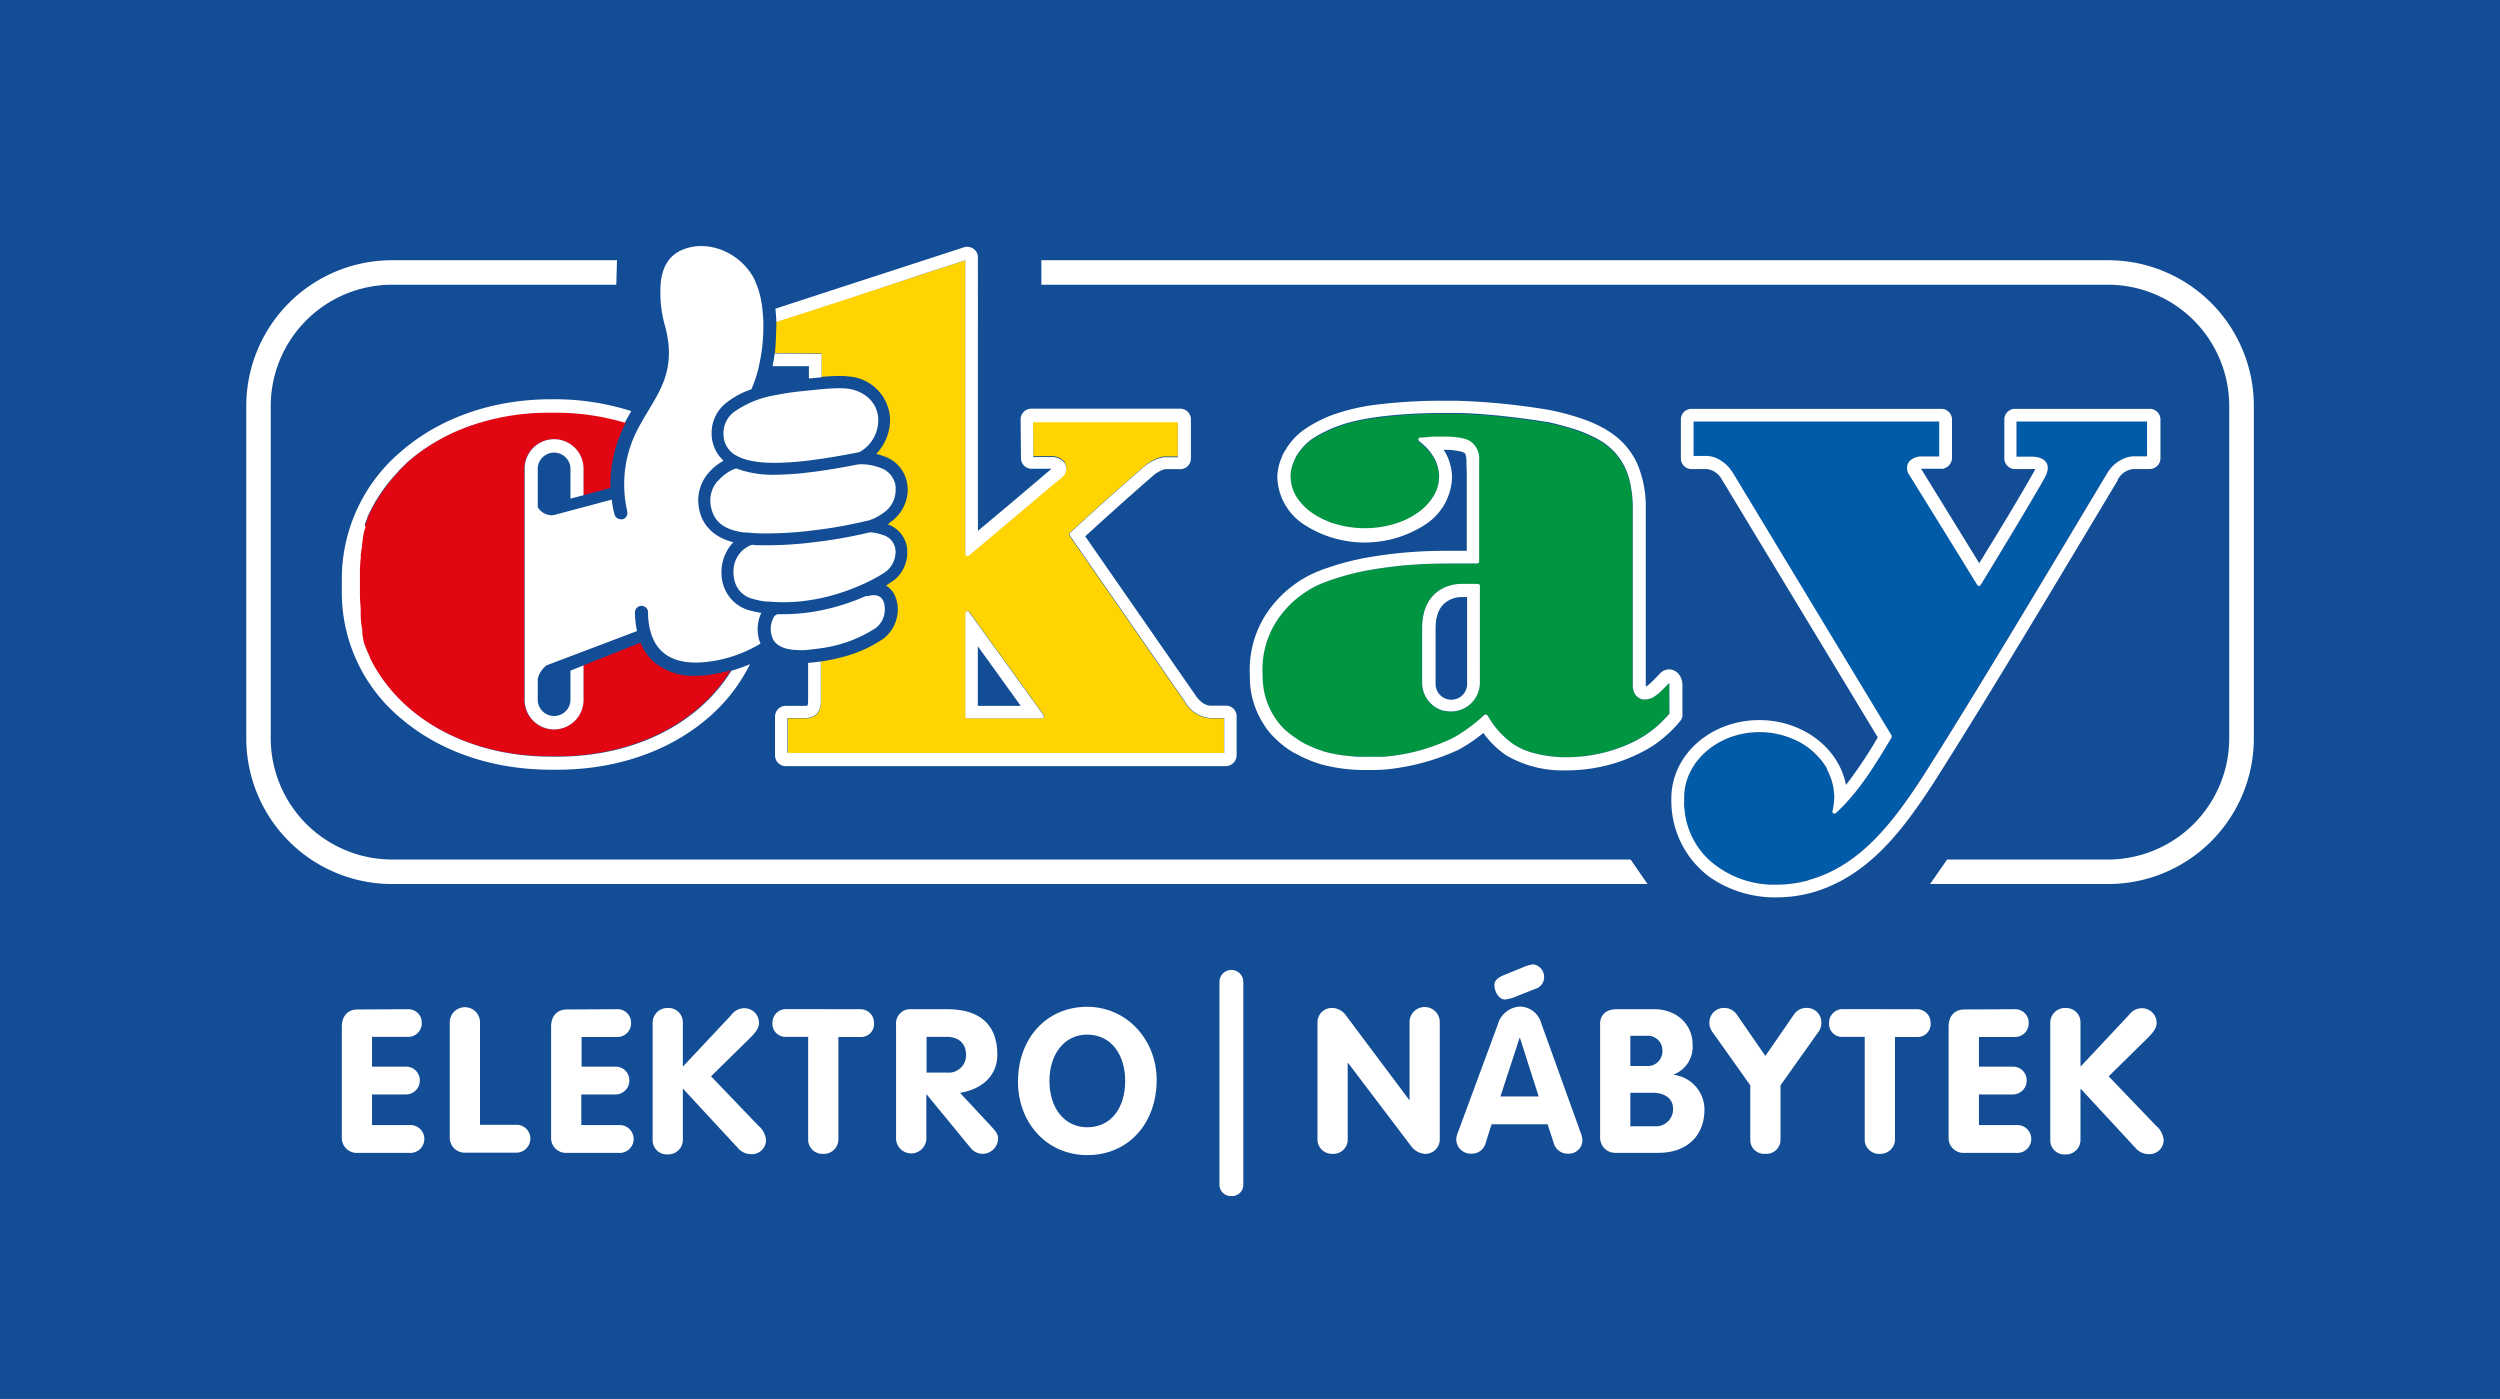
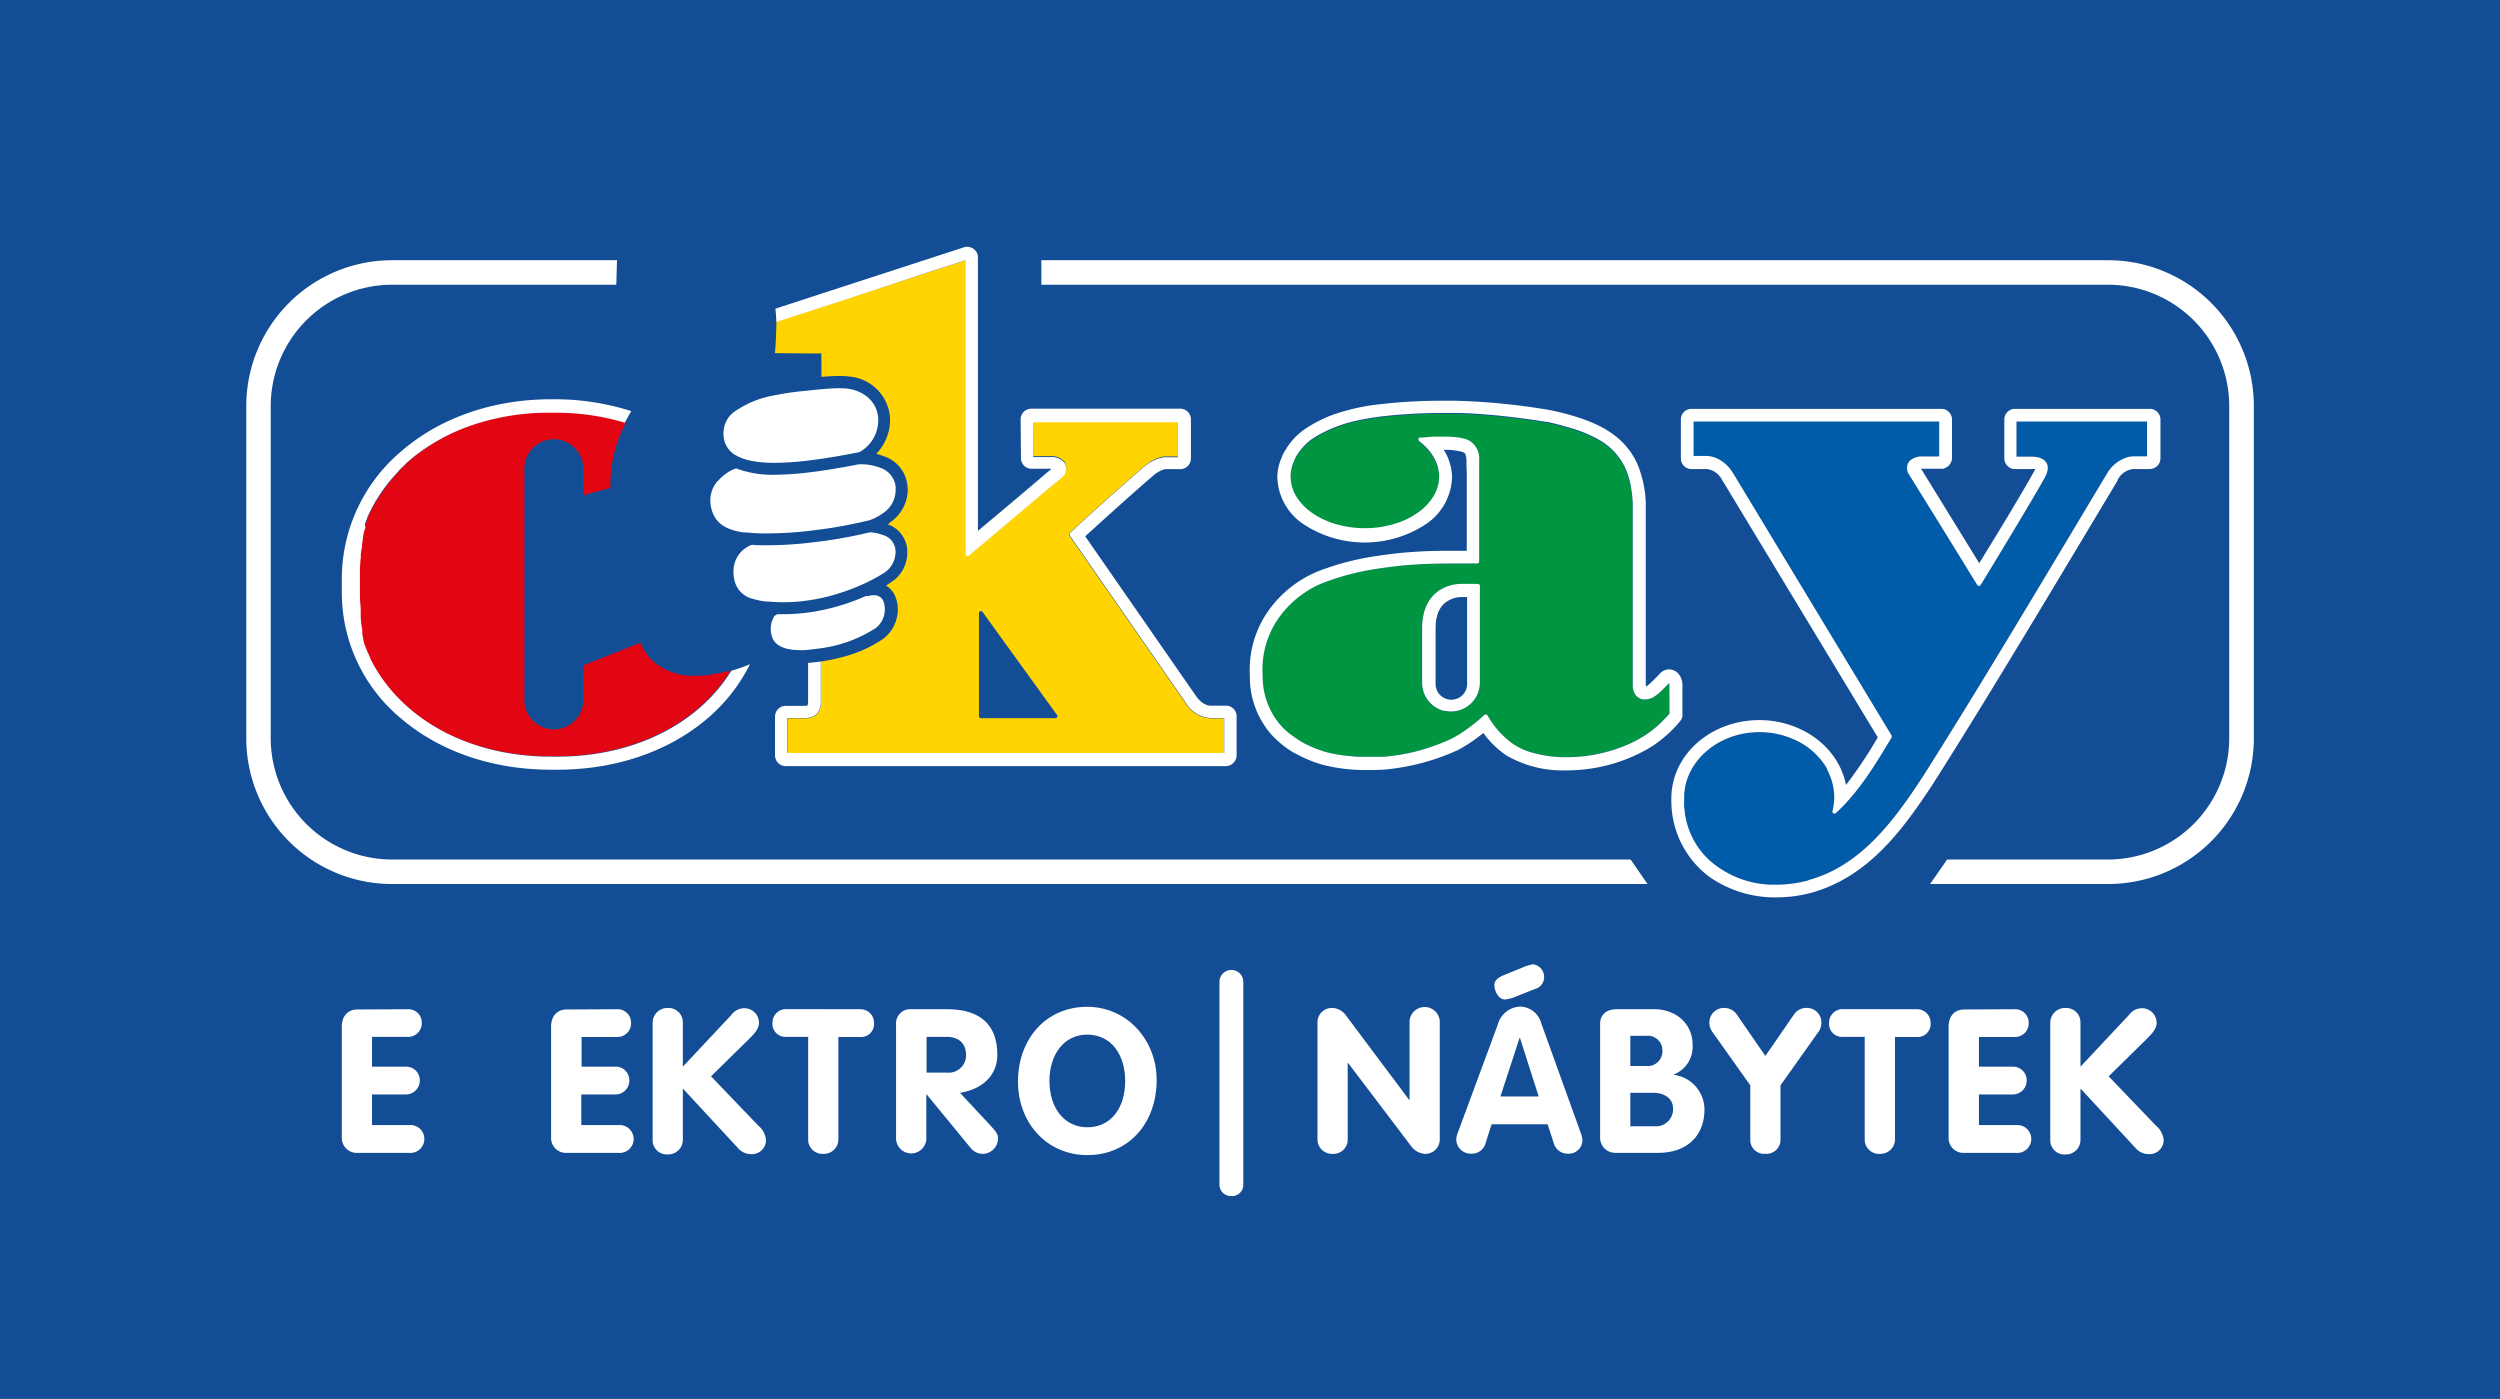
<svg xmlns="http://www.w3.org/2000/svg" id="Vrstva_1" data-name="Vrstva 1" viewBox="0 0 419.53 234.76">
  <defs>
    <style>.cls-1{fill:#124d96;}.cls-2{fill:#fff;}.cls-3{fill:#009540;}.cls-4{fill:#e20613;}.cls-5{fill:#ffd400;}.cls-6{fill:#005ca8;}</style>
  </defs>
  <rect class="cls-1" width="419.53" height="234.76" />
  <path class="cls-2" d="M68.49,169.36a2.24,2.24,0,0,1,2.29,2.33A2.28,2.28,0,0,1,68.49,174H62.43V179h5.62a2.29,2.29,0,0,1,2.4,2.33,2.33,2.33,0,0,1-2.4,2.33H62.43v5.14h6.29a2.34,2.34,0,1,1,0,4.67H59.9A2.5,2.5,0,0,1,57.36,191v-18.7c0-1.79,1-2.9,2.64-2.9Z" />
-   <path class="cls-2" d="M80.55,171.69v17.07h6.09A2.3,2.3,0,0,1,89,191.1a2.36,2.36,0,0,1-2.36,2.33H78.05a2.51,2.51,0,0,1-2.57-2.71v-19a2.54,2.54,0,1,1,5.07,0Z" />
  <path class="cls-2" d="M103.6,169.36a2.25,2.25,0,0,1,2.3,2.33,2.29,2.29,0,0,1-2.3,2.33h-6V179h5.61a2.28,2.28,0,0,1,2.4,2.33,2.32,2.32,0,0,1-2.4,2.33H97.55v5.14h6.29a2.34,2.34,0,1,1,0,4.67H95A2.49,2.49,0,0,1,92.48,191v-18.7c0-1.79,1-2.9,2.64-2.9Z" />
  <path class="cls-2" d="M114.59,171.59V179l8.15-8.69a2.67,2.67,0,0,1,2.13-1.12,2.46,2.46,0,0,1,2.5,2.44c0,.94-.61,1.69-1.79,2.84l-6.26,6.15,7.91,8.25a3.59,3.59,0,0,1,1.32,2.47,2.38,2.38,0,0,1-2.64,2.33,2.87,2.87,0,0,1-2.06-1l-9.26-10v8.68a2.44,2.44,0,0,1-2.54,2.37,2.37,2.37,0,0,1-2.53-2.37V171.59a2.47,2.47,0,0,1,2.53-2.44A2.41,2.41,0,0,1,114.59,171.59Z" />
  <path class="cls-2" d="M144.44,169.36a2.27,2.27,0,0,1,2.23,2.33,2.17,2.17,0,0,1-2.23,2.33h-3.75V191.1a2.43,2.43,0,0,1-2.54,2.53,2.39,2.39,0,0,1-2.53-2.53V174h-3.76a2.17,2.17,0,0,1-2.23-2.33,2.27,2.27,0,0,1,2.23-2.33Z" />
  <path class="cls-2" d="M158.94,169.36c5.44,0,8.42,2.53,8.42,7.64,0,3.34-2.33,5.74-6.26,6.39l5,5.37c.91,1,1.39,1.49,1.39,2.27a2.62,2.62,0,0,1-2.54,2.6,2.64,2.64,0,0,1-2-.91l-7.44-9.06h-.06v7.44a2.54,2.54,0,1,1-5.08-.17v-19a2.37,2.37,0,0,1,2.54-2.57ZM159,180a2.9,2.9,0,0,0,3.11-3c0-1.86-1.21-3-3.21-3h-3.41v6Z" />
  <path class="cls-2" d="M194.1,181.22c0,7.34-4.77,12.62-11.63,12.62s-11.64-5.48-11.64-12.31c0-7.2,4.7-12.58,11.64-12.58C189.26,169,194.1,174.63,194.1,181.22Zm-11.63,7.95c3.92,0,6.35-3.18,6.35-7.78,0-4.29-2.26-7.77-6.39-7.77-3.85,0-6.32,3.31-6.32,7.77S178.54,189.17,182.47,189.17Z" />
  <path class="cls-2" d="M208.64,164.77v33.94a1.88,1.88,0,0,1-2,2,1.91,1.91,0,0,1-2-2V164.77a2,2,0,0,1,4,0Z" />
  <path class="cls-2" d="M225.79,170.3l10.68,14.27h.07V171.69a2.54,2.54,0,1,1,5.07,0V191.1a2.43,2.43,0,0,1-2.54,2.53,3.16,3.16,0,0,1-2.23-1.25l-10.61-14h-.07V191.1a2.4,2.4,0,0,1-2.54,2.53,2.43,2.43,0,0,1-2.53-2.53V171.69a2.4,2.4,0,0,1,2.5-2.54A2.89,2.89,0,0,1,225.79,170.3Z" />
  <path class="cls-2" d="M244.38,191.26a3.16,3.16,0,0,1,.27-1.21l6.7-18.13a4.07,4.07,0,0,1,3.68-3,3.75,3.75,0,0,1,3.59,2.74l6.66,18.49a4.05,4.05,0,0,1,.27,1.22,2.28,2.28,0,0,1-2.34,2.23,2.43,2.43,0,0,1-2.5-1.86l-1-3.08h-9.4l-1,3.15a2.38,2.38,0,0,1-2.47,1.79A2.42,2.42,0,0,1,244.38,191.26Zm14.74-27.35a2.05,2.05,0,0,1-1.55,2.06l-3,1.19a6.83,6.83,0,0,1-2,.57c-1,0-1.79-1.25-1.79-2.47,0-.54.37-1.14,1.58-1.62l3-1.22a7.7,7.7,0,0,1,1.9-.6A2.14,2.14,0,0,1,259.12,163.91ZM251.79,184h6.42l-3.14-9.81H255Z" />
  <path class="cls-2" d="M277.61,169.36c3.66,0,6.43,2.46,6.43,5.95a5,5,0,0,1-3.15,5v.06a5.89,5.89,0,0,1,5.14,5.79c0,4.59-3.11,7.3-7.71,7.3h-7.16a2.53,2.53,0,0,1-2.64-2.5V171.79c0-1.45,1-2.43,2.74-2.43Zm-1.31,9.53a2.48,2.48,0,0,0,2.67-2.67,2.44,2.44,0,0,0-2.67-2.4h-2.71v5.07ZM277.68,189a2.86,2.86,0,0,0,3.08-2.95c0-1.65-1.32-2.67-3.45-2.67h-3.72V189Z" />
  <path class="cls-2" d="M291.42,170.2l4.83,7,4.87-7.06a2.49,2.49,0,0,1,2.1-1,2.43,2.43,0,0,1,2.43,2.47,2.69,2.69,0,0,1-.64,1.76l-6.22,8.76v9.09a2.35,2.35,0,0,1-2.54,2.4,2.32,2.32,0,0,1-2.53-2.4v-9.09l-6.29-8.86a2.59,2.59,0,0,1-.57-1.66,2.43,2.43,0,0,1,2.43-2.47A2.55,2.55,0,0,1,291.42,170.2Z" />
  <path class="cls-2" d="M321.75,169.36a2.27,2.27,0,0,1,2.23,2.33,2.17,2.17,0,0,1-2.23,2.33H318V191.1a2.43,2.43,0,0,1-2.54,2.53,2.4,2.4,0,0,1-2.54-2.53V174h-3.75a2.17,2.17,0,0,1-2.23-2.33,2.27,2.27,0,0,1,2.23-2.33Z" />
  <path class="cls-2" d="M338.14,169.36a2.25,2.25,0,0,1,2.3,2.33,2.29,2.29,0,0,1-2.3,2.33h-6.05V179h5.61a2.28,2.28,0,0,1,2.4,2.33,2.32,2.32,0,0,1-2.4,2.33h-5.61v5.14h6.29a2.34,2.34,0,1,1,0,4.67h-8.86A2.49,2.49,0,0,1,327,191v-18.7c0-1.79,1-2.9,2.64-2.9Z" />
  <path class="cls-2" d="M349.13,171.59V179l8.15-8.69a2.67,2.67,0,0,1,2.13-1.12,2.46,2.46,0,0,1,2.5,2.44c0,.94-.61,1.69-1.79,2.84l-6.26,6.15,7.91,8.25a3.59,3.59,0,0,1,1.32,2.47,2.38,2.38,0,0,1-2.63,2.33,2.87,2.87,0,0,1-2.07-1l-9.26-10v8.69a2.44,2.44,0,0,1-2.54,2.37,2.37,2.37,0,0,1-2.53-2.37V171.59a2.47,2.47,0,0,1,2.53-2.44A2.41,2.41,0,0,1,349.13,171.59Z" />
  <path class="cls-3" d="M280.12,114.84a.74.74,0,0,0-.05-.19l-.22.24-1.37,1.38a.12.12,0,0,0-.05,0l-.24.22h0l-.14.08a3.56,3.56,0,0,1-.75.51,2.63,2.63,0,0,1-1.22.31,1.43,1.43,0,0,1-.42,0,2,2,0,0,1-1.4-1.07,2.8,2.8,0,0,1-.28-1V84.72a20.93,20.93,0,0,0-.5-3.84,11.72,11.72,0,0,0-.77-2.22,10.6,10.6,0,0,0-4.52-4.8A23.41,23.41,0,0,0,263.7,72c-1.12-.32-2.2-.64-3.28-.88l-1-.2c-1.54-.24-3.09-.47-4.65-.66s-3.18-.38-4.77-.51c-1.88-.16-3.77-.26-5.65-.3h-2.93a86.36,86.36,0,0,0-9.51.56c-1.37.18-2.74.38-4.12.68a24.42,24.42,0,0,0-3.7,1.11c-.35.13-1.12.47-2,.89a17.75,17.75,0,0,0-2,1.16l0,0,0,0-.23.17a9.49,9.49,0,0,0-1.9,2h0c-.09.12-.17.24-.25.37s0,.06-.05.06h0l0,0c-.06.1-.13.19-.2.29a.43.43,0,0,1,0,.07,2.55,2.55,0,0,0-.14.24,3.44,3.44,0,0,0-.15.4,6.15,6.15,0,0,0-.61,2.63,6.49,6.49,0,0,0,1,3.45,9.41,9.41,0,0,0,2.58,2.66,13.44,13.44,0,0,0,3.3,1.67,17.32,17.32,0,0,0,11.51-.13,12.83,12.83,0,0,0,2.92-1.54,9.19,9.19,0,0,0,2.8-3,6.73,6.73,0,0,0,.73-2.1,6.48,6.48,0,0,0,.08-1,6.35,6.35,0,0,0-.16-1.38,6.81,6.81,0,0,0-.52-1.43,8.69,8.69,0,0,0-2.63-3.06A.43.43,0,0,1,238,74v0h0a.45.45,0,0,1,0-.11.36.36,0,0,1,0-.09l.06-.09h0a.34.34,0,0,1,.19-.09l.15,0c.23,0,.39,0,.39,0,.3,0,.93-.1,1.73-.15.53,0,1.14,0,1.77,0s1.25,0,1.85.08a8.9,8.9,0,0,1,1.72.32,4.13,4.13,0,0,1,.76.33,3.5,3.5,0,0,1,1.55,3.23,2.35,2.35,0,0,1,0,.26c0,.67,0,1,0,1.43,0,.19,0,.38,0,.62V94.23a.37.37,0,0,1-.07.2l0,.07-.05,0a.4.4,0,0,1-.23.08h-3.52c-2.36,0-4.72,0-7.08.18-1.69.11-3.41.3-5.12.54l-.84.12a43.28,43.28,0,0,0-9.24,2.39,15.75,15.75,0,0,0-3.19,1.7,16.54,16.54,0,0,0-5,5.3,15,15,0,0,0-2,8.42v.25c0,.51,0,1,.09,1.53a12.37,12.37,0,0,0,1.95,5.38c.21.34.43.63.65.92a11,11,0,0,0,2.31,2.16c.44.33.93.66,1.48,1a14.57,14.57,0,0,0,1.77.88l.61.26q.83.31,1.65.57a23,23,0,0,0,4.29.72c.72,0,1.43.09,2.15.11s1.42,0,2.11,0c.41,0,.81,0,1.2,0a32.27,32.27,0,0,0,5.86-1,34.36,34.36,0,0,0,5.47-1.91l.12-.06,0,0c.15-.08.3-.15.43-.23a5.75,5.75,0,0,0,.51-.3A26.52,26.52,0,0,0,249,120a.4.4,0,0,1,.27-.11h.06a.39.39,0,0,1,.28.18h0a14.86,14.86,0,0,0,4.34,4.81,12.68,12.68,0,0,0,1.44.79c.4.18.8.33,1.21.47a20.74,20.74,0,0,0,6.18.91,26.08,26.08,0,0,0,8.83-1.53,22,22,0,0,0,3-1.32c.54-.29,1.14-.64,1.75-1.05h0a18.67,18.67,0,0,0,3.76-3.43V115a1.11,1.11,0,0,0,0-.19m-31.81-.23a4.84,4.84,0,0,1-4.83,4.84,5.15,5.15,0,0,1-1-.1l-.17,0-.29-.07a4.87,4.87,0,0,1-3.4-4.62v-9.12c0-2.92,1-4.83,2.34-6a5.49,5.49,0,0,1,.69-.5,6.8,6.8,0,0,1,3.59-1l2.65,0a.43.43,0,0,1,.28.11.41.41,0,0,1,.07.11.39.39,0,0,1,0,.18Zm1-36.36h0Z" />
  <path class="cls-4" d="M119.34,113.22a18.93,18.93,0,0,1-2.53.18,10.28,10.28,0,0,1-7-2.25,8.54,8.54,0,0,1-2.33-3.3l-9.61,3.82v5.57a4.94,4.94,0,1,1-9.87,0V78.87a4.94,4.94,0,1,1,9.87,0V83.1l4.57-1.22h0a22.54,22.54,0,0,1,2.6-11l0-.07a40.5,40.5,0,0,0-11.71-1.67h-.93a39.82,39.82,0,0,0-13.24,2.18,32.67,32.67,0,0,0-9.38,5.09h0l-.36.29c-.16.12-.31.25-.46.38l0,0-.53.46,0,0-.22.2,0,.05a2.09,2.09,0,0,0-.22.2l0,0-.24.23,0,0-.2.19-.06.06c-.06.06-.12.13-.19.19l0,0c-.08.08-.15.16-.23.23l0,.06c-.06.06-.11.12-.17.17l-.07.08-.16.17-.06.07-.21.23-.07.08-.14.15-.08.1-.13.15-.08.09c-.06.07-.12.15-.19.22l-.08.1a1.34,1.34,0,0,0-.11.14l-.1.11a1.34,1.34,0,0,1-.11.14.76.76,0,0,1-.08.11l-.17.22-.09.11-.1.14-.09.12-.1.13-.09.12-.15.22-.09.13-.09.12-.09.14a.83.83,0,0,0-.08.12l-.09.13-.12.17-.12.19a.83.83,0,0,1-.08.12l-.09.14a.75.75,0,0,1-.07.12l-.09.14L63.2,84c-.05.07-.09.15-.14.23a.41.41,0,0,1-.07.11l-.08.15a.75.75,0,0,1-.07.12,1.09,1.09,0,0,1-.08.15l-.07.12-.14.25-.06.12-.08.15-.06.12-.08.15-.06.13-.13.25-.06.13a1,1,0,0,1-.07.15l-.06.12a1,1,0,0,1-.07.15l-.06.15-.11.24a.69.69,0,0,0,0,.13,1,1,0,0,0-.07.15l-.06.13s0,.1,0,.15l-.08.17a1.8,1.8,0,0,1-.08.21L61.2,88a.88.88,0,0,1-.05.15.58.58,0,0,0,0,.14.78.78,0,0,0-.05.14l-.08.21-.06.17-.06.17,0,.14a.75.75,0,0,0-.05.16l0,.13a2.17,2.17,0,0,1-.07.24l0,.13-.06.19,0,.13,0,.18,0,.12c0,.09-.05.18-.07.27l0,.09-.06.22s0,.08,0,.11a1.94,1.94,0,0,0,0,.2l0,.11-.06.29v.06a2.21,2.21,0,0,0-.05.25l0,.1c0,.07,0,.15-.05.22v.09l-.06.31v0c0,.1,0,.2,0,.29s0,.06,0,.09a2,2,0,0,0,0,.24s0,0,0,.08c0,.21-.06.42-.08.64v.07l0,.26v.07c0,.22,0,.44-.06.66v0a2.64,2.64,0,0,0,0,.29.06.06,0,0,1,0,0l0,.68v.38c0,.11,0,.23,0,.35s0,.21,0,.32c0,.31,0,.63,0,1s0,.63,0,.94c0,.1,0,.2,0,.31,0,.83.05,1.65.13,2.46h0l0,.33v0l0,.31s0,0,0,0a2.54,2.54,0,0,0,0,.29V103c0,.09,0,.18,0,.28v.06l0,.27v.08c0,.09,0,.17.05.26s0,.06,0,.08,0,.17,0,.25a.44.44,0,0,1,0,.1,2,2,0,0,1,.05.24.36.36,0,0,1,0,.1l.06.23,0,.11a1.74,1.74,0,0,1,.05.22l0,.12.06.21,0,.13a1.6,1.6,0,0,0,0,.21l0,.12a1.6,1.6,0,0,1,0,.21.5.5,0,0,1,0,.13l.06.19a1,1,0,0,1,0,.14l.06.19c0,.05,0,.1,0,.14l.06.19a.78.78,0,0,0,0,.14l.06.18a.88.88,0,0,0,0,.15l.06.17.06.16.06.16.06.16.06.16a1.22,1.22,0,0,1,.07.17l.06.15a1.22,1.22,0,0,1,.07.17l.06.15c0,.05,0,.11.08.17l.06.14c0,.06,0,.12.08.17l.06.15a.89.89,0,0,1,.08.17.91.91,0,0,1,.07.14l.08.17.05.09c4.78,9.75,16,16.53,30.43,16.54h.93c13.37,0,24-5.82,29.26-14.42a23,23,0,0,1-3.37.69" />
-   <path class="cls-5" d="M203.18,120.56a5.4,5.4,0,0,1-4.4-2.81.13.13,0,0,1,0,0L179.47,89.91a.33.33,0,0,1,0-.44s5.65-5.26,12.45-11.13h0a7.17,7.17,0,0,1,2.82-1.62,3.64,3.64,0,0,1,.75-.12h2.17V70.71h-2.17l-15.77,0h-6.37l.05,5.84h2.87a2.83,2.83,0,0,1,2.33.9,1.86,1.86,0,0,1-.24,2.4s0,0,0,0l0,0-2.08,1.76c-2.69,2.27-6.86,5.79-13.7,11.54l-.08,0h-.12a.3.3,0,0,1-.16,0,.34.34,0,0,1-.18-.21.25.25,0,0,1,0-.08v0h0V43.67L154.81,46h0l-13.36,4.35h0l-.64.21-.64.2-.42.14-.35.11-1.15.37-.83.27-1.31.43-1.22.39-1.72.56-.45.14-.54.18-.85.27-.37.12-.57.19-.1,0c0,.34-.07,3.94-.26,5.33l6.81.06h1v3.92c1-.09,2-.14,3-.15a13.22,13.22,0,0,1,1.61.09,7.47,7.47,0,0,1,6.91,7v.33a8.24,8.24,0,0,1-2.32,5.66,10.58,10.58,0,0,1,1.46.46,5.76,5.76,0,0,1,3.77,4.79,5.9,5.9,0,0,1,.06.83,6.73,6.73,0,0,1-3,5.44L149,88a4.88,4.88,0,0,1,3.25,4.33c0,.13,0,.25,0,.37a5.91,5.91,0,0,1-2.11,4.57s-1,.7-1.45,1A3.8,3.8,0,0,1,150.2,100a5.74,5.74,0,0,1,.26,3.8,6.09,6.09,0,0,1-2.21,3.37,21.54,21.54,0,0,1-7,3.12,29.85,29.85,0,0,1-3.48.72v.25h0l0,5.09h0v1.23l0,.06v0q0,.27,0,.51a3.44,3.44,0,0,1-.27,1.06,1.74,1.74,0,0,1-.32.52,1.84,1.84,0,0,1-.59.48,3.21,3.21,0,0,1-1.56.34h-2.82v5.85H205.4v-5.85Zm-28-.21a.27.27,0,0,1-.1.11.29.29,0,0,1-.2.07h-12.5a.34.34,0,0,1-.23-.1.31.31,0,0,1-.09-.18s0,0,0-.06h0V102.9a.32.32,0,0,1,.23-.32.33.33,0,0,1,.38.12l12.5,17.3a.37.37,0,0,1,.05.23.27.27,0,0,1,0,.12" />
+   <path class="cls-5" d="M203.18,120.56a5.4,5.4,0,0,1-4.4-2.81.13.13,0,0,1,0,0L179.47,89.91a.33.33,0,0,1,0-.44s5.65-5.26,12.45-11.13h0a7.17,7.17,0,0,1,2.82-1.62,3.64,3.64,0,0,1,.75-.12h2.17V70.71h-2.17l-15.77,0h-6.37l.05,5.84h2.87a2.83,2.83,0,0,1,2.33.9,1.86,1.86,0,0,1-.24,2.4s0,0,0,0l0,0-2.08,1.76c-2.69,2.27-6.86,5.79-13.7,11.54l-.08,0h-.12a.3.3,0,0,1-.16,0,.34.34,0,0,1-.18-.21.25.25,0,0,1,0-.08v0h0V43.67L154.81,46h0l-13.36,4.35h0l-.64.21-.64.2-.42.14-.35.11-1.15.37-.83.27-1.31.43-1.22.39-1.72.56-.45.14-.54.18-.85.27-.37.12-.57.19-.1,0c0,.34-.07,3.94-.26,5.33l6.81.06h1v3.92c1-.09,2-.14,3-.15a13.22,13.22,0,0,1,1.61.09,7.47,7.47,0,0,1,6.91,7v.33a8.24,8.24,0,0,1-2.32,5.66,10.58,10.58,0,0,1,1.46.46,5.76,5.76,0,0,1,3.77,4.79,5.9,5.9,0,0,1,.06.83,6.73,6.73,0,0,1-3,5.44L149,88a4.88,4.88,0,0,1,3.25,4.33c0,.13,0,.25,0,.37a5.91,5.91,0,0,1-2.11,4.57s-1,.7-1.45,1A3.8,3.8,0,0,1,150.2,100a5.74,5.74,0,0,1,.26,3.8,6.09,6.09,0,0,1-2.21,3.37,21.54,21.54,0,0,1-7,3.12,29.85,29.85,0,0,1-3.48.72v.25h0l0,5.09h0v1.23l0,.06v0q0,.27,0,.51a3.44,3.44,0,0,1-.27,1.06,1.74,1.74,0,0,1-.32.52,1.84,1.84,0,0,1-.59.48,3.21,3.21,0,0,1-1.56.34h-2.82v5.85H205.4v-5.85m-28-.21a.27.27,0,0,1-.1.11.29.29,0,0,1-.2.07h-12.5a.34.34,0,0,1-.23-.1.31.31,0,0,1-.09-.18s0,0,0-.06h0V102.9a.32.32,0,0,1,.23-.32.33.33,0,0,1,.38.12l12.5,17.3a.37.37,0,0,1,.05.23.27.27,0,0,1,0,.12" />
  <path class="cls-6" d="M360.39,70.74H338.48V76.6h2.69c1.34,0,2.42.57,2.56,1.67h0a1.27,1.27,0,0,1,0,.2v0h0a3.09,3.09,0,0,1-.31,1.26h0l-.09.16a.25.25,0,0,1,0,.07v0c-.67,1.2-1.64,2.86-2.73,4.7-3.46,5.85-8.12,13.47-8.12,13.47a.35.35,0,0,1-.29.16.33.33,0,0,1-.26-.13l0,0-5.73-9.3-6-9.69,0-.09a3.24,3.24,0,0,1-.07-.52s0-.06,0-.09h0a1.7,1.7,0,0,1,.42-1.14,2.89,2.89,0,0,1,2.15-.77h2.82V70.74H284.2v5.84h2.29a4.69,4.69,0,0,1,1.81.48,6.18,6.18,0,0,1,2.52,2.33l0,.06h0l7.91,13.1,18.7,30.94a.37.37,0,0,1,0,.18.37.37,0,0,1,0,.17c-2.65,4.4-5.44,9.11-9.37,12.69a.34.34,0,0,1-.55-.34,3,3,0,0,0,.07-.32,9.62,9.62,0,0,0,.23-2,9.83,9.83,0,0,0-1.21-4.66.2.2,0,0,0,0-.08s0-.05,0-.08a12,12,0,0,0-5.79-5,14.07,14.07,0,0,0-5.55-1.12c-7,0-12.63,5-12.64,11,0,0,0,.13,0,.25v.21c0,.33,0,.66,0,1s.05.59.09.9a13.39,13.39,0,0,0,2.17,5.84,12.92,12.92,0,0,0,2.12,2.42,16.35,16.35,0,0,0,10.06,3.86c.35,0,.69,0,1,0h0a20.66,20.66,0,0,0,5.28-.71c8.74-2.4,14.28-9.94,19.06-17.23,9.28-14.51,22.16-36.17,31-51a5.78,5.78,0,0,1,3.41-2.71,4,4,0,0,1,1-.16h2.42Z" />
  <path class="cls-2" d="M327.1,78.11s0,0,0,0h0l0,0" />
  <path class="cls-2" d="M327.35,77.75h0l0,0s0,0,0,.06l0-.07" />
  <path class="cls-2" d="M355.36,80.55A3.31,3.31,0,0,1,358,78.71h2.76a1.81,1.81,0,0,0,1.79-1.8V70.4a1.79,1.79,0,0,0-1.79-1.79H338.14a1.78,1.78,0,0,0-1.79,1.79v6.29a1.64,1.64,0,0,0,0,.23,1.81,1.81,0,0,0,.58,1.32,1.84,1.84,0,0,0,.7.41,2.06,2.06,0,0,0,.42.07c.31,0,.71,0,1.34,0h1.81a1.86,1.86,0,0,1,.36,0s0,0,0,0c-1.31,2.37-4,6.93-6.42,10.89l-3,4.9-9.76-15.85h3.37l.19,0h0a1.65,1.65,0,0,0,.43-.09l-.06,0,.26-.11a1.4,1.4,0,0,0,.31-.2,1.88,1.88,0,0,0,.47-.57,1.75,1.75,0,0,0,.22-.84V70.4a1.79,1.79,0,0,0-1.8-1.79H283.87a1.78,1.78,0,0,0-1.8,1.79v6.52a1.79,1.79,0,0,0,1.8,1.8h2.61A3.3,3.3,0,0,1,289,80.58l.11.15,26,43a73.08,73.08,0,0,1-5.33,8c-1.22-6.32-7.38-10.88-14.54-10.89-8,0-14.73,5.67-14.77,13.11,0,.13,0,.22,0,.26h0v.19a15.92,15.92,0,0,0,6.32,12.7,19.15,19.15,0,0,0,11.33,3.49,22.6,22.6,0,0,0,5.87-.78c9.68-2.7,15.47-10.81,20.29-18.12,9.31-14.59,22.2-36.25,31.08-51.06m-51.93,67.12a20.66,20.66,0,0,1-5.28.71h0c-.35,0-.69,0-1,0A16.35,16.35,0,0,1,287,144.48a12.92,12.92,0,0,1-2.12-2.42,13.39,13.39,0,0,1-2.17-5.84c0-.31-.07-.6-.09-.9s0-.67,0-1v-.21c0-.12,0-.21,0-.25,0-6,5.62-11,12.64-11a14.07,14.07,0,0,1,5.55,1.12,12,12,0,0,1,5.79,5s0,.05,0,.08a.2.2,0,0,1,0,.08,9.83,9.83,0,0,1,1.21,4.66,9.62,9.62,0,0,1-.23,2,3,3,0,0,1-.07.32.34.34,0,0,0,.55.34c3.93-3.58,6.71-8.29,9.37-12.69a.37.37,0,0,0,0-.17.41.41,0,0,0,0-.18l-18.7-30.94-7.91-13.1h0a.13.13,0,0,0-.05-.06,6.1,6.1,0,0,0-2.51-2.33,4.65,4.65,0,0,0-1.81-.48H284.2V70.74h41.22V76.6H322.6a2.89,2.89,0,0,0-2.15.77,1.7,1.7,0,0,0-.42,1.14s0,.06,0,.09a3.24,3.24,0,0,0,.07.52l0,.09,6,9.69,5.73,9.3,0,0a.33.33,0,0,0,.26.13.35.35,0,0,0,.29-.16s4.66-7.62,8.12-13.47c1.09-1.84,2.06-3.5,2.73-4.7v0a.25.25,0,0,0,0-.07l.09-.16a3,3,0,0,0,.32-1.26v0a1.27,1.27,0,0,0,0-.2h0c-.14-1.1-1.22-1.66-2.56-1.67h-2.69V70.74h21.91v5.84H358a4,4,0,0,0-1,.16,5.92,5.92,0,0,0-3.41,2.71c-8.88,14.81-21.76,36.48-31,51-4.78,7.29-10.32,14.83-19.06,17.23" />
  <path class="cls-2" d="M326,78.7l.3-.06-.13,0-.17,0" />
  <path class="cls-2" d="M353.75,43.67h-179v4.11h179a20.37,20.37,0,0,1,20.34,20.35v55.76a20.37,20.37,0,0,1-20.34,20.35h-27l-2.86,4.11h29.88a24.45,24.45,0,0,0,24.45-24.46V68.13a24.45,24.45,0,0,0-24.45-24.46" />
  <path class="cls-2" d="M65.79,144.24a20.39,20.39,0,0,1-20.36-20.35V68.13A20.39,20.39,0,0,1,65.79,47.78h37.63l.12-4.11H65.79A24.46,24.46,0,0,0,41.33,68.13v55.76a24.46,24.46,0,0,0,24.46,24.46H276.48l-2.84-4.11Z" />
  <path class="cls-2" d="M248.2,98.09a.43.43,0,0,0-.28-.11l-2.65,0a6.9,6.9,0,0,0-3.59,1,5.49,5.49,0,0,0-.69.5c-1.35,1.14-2.34,3-2.34,6v9.12a4.83,4.83,0,0,0,1.2,3.18,4.89,4.89,0,0,0,2.2,1.44l.29.07.17,0a5.15,5.15,0,0,0,1,.1,4.84,4.84,0,0,0,4.83-4.84V98.38a.39.39,0,0,0,0-.18l-.07-.11m-7.36,16.52v-9.12c0-2.45.75-3.59,1.56-4.3a4.5,4.5,0,0,1,2.85-1h.88v14.42a2.65,2.65,0,1,1-5.29,0" />
  <path class="cls-2" d="M282.33,119.91V115a3,3,0,0,0-.36-1.49,2.15,2.15,0,0,0-1.88-1.18,2.08,2.08,0,0,0-1.55.72c-.21.23-.91.94-1.61,1.62a1.64,1.64,0,0,0-.25.21,1.5,1.5,0,0,1-.5.33.09.09,0,0,1,0,0V84.59a18.45,18.45,0,0,0-1.46-6.85c-2.19-4.68-6.41-6.61-10.36-7.84a39.13,39.13,0,0,0-4.6-1.14,112,112,0,0,0-15.38-1.51l-.52,0h-2.47a89.5,89.5,0,0,0-9.77.58,34.52,34.52,0,0,0-8.35,1.92,22.15,22.15,0,0,0-4.75,2.58,11.69,11.69,0,0,0-2.35,2.47c-.06.1-.15.22-.25.37l0,.07h0a4.75,4.75,0,0,0-.31.45,4.62,4.62,0,0,0-.49,1,8.31,8.31,0,0,0-.77,3.46,9.83,9.83,0,0,0,4.52,7.9,18.67,18.67,0,0,0,20.27,0,9.81,9.81,0,0,0,4.53-7.9,8.62,8.62,0,0,0-1.4-4.66h.13a10.86,10.86,0,0,1,2.9.32c.54.19.51.26.61.42a3.15,3.15,0,0,1,.18,1.14c0,1.18.05,1.45.05,2.21V92.43h-1.73c-2.37,0-4.79,0-7.23.19-2,.12-4.12.37-6.14.68a45.08,45.08,0,0,0-9.67,2.5,19,19,0,0,0-9.36,8,17.21,17.21,0,0,0-2.27,9.49c0,.06,0,.15,0,.26a14.52,14.52,0,0,0,2.38,8.08,12.59,12.59,0,0,0,.74,1.06,16.06,16.06,0,0,0,4.39,3.7l.05,0a21.69,21.69,0,0,0,4.48,1.9,28.9,28.9,0,0,0,7.05.93c1.18,0,2.34,0,3.48-.07A38,38,0,0,0,244.37,126l.25-.11c.36-.2.73-.39,1.11-.63a26.88,26.88,0,0,0,3.19-2.26,15.68,15.68,0,0,0,3.83,3.75,18.83,18.83,0,0,0,10,2.53,27.53,27.53,0,0,0,12.86-3.11,20,20,0,0,0,2-1.18,21,21,0,0,0,4.31-3.94,1.75,1.75,0,0,0,.43-1.16m-2.19-.15h0a19,19,0,0,1-3.76,3.43h0c-.61.41-1.21.76-1.75,1.05a22,22,0,0,1-3,1.32,26.08,26.08,0,0,1-8.83,1.53,20.74,20.74,0,0,1-6.18-.91c-.41-.14-.81-.29-1.21-.47a12.68,12.68,0,0,1-1.44-.79,14.66,14.66,0,0,1-4.34-4.81h0a.39.39,0,0,0-.28-.18h-.06a.39.39,0,0,0-.27.1,27.28,27.28,0,0,1-4.45,3.39l-.52.3c-.13.08-.28.15-.43.23s0,0,0,0l-.12.06A34.36,34.36,0,0,1,238,126a32.27,32.27,0,0,1-5.86,1l-1.2,0c-.69,0-1.39,0-2.11,0s-1.43,0-2.15-.11a23,23,0,0,1-4.29-.72c-.55-.17-1.1-.36-1.65-.58a6.5,6.5,0,0,1-.61-.25,14.57,14.57,0,0,1-1.77-.88c-.55-.34-1-.67-1.48-1a11,11,0,0,1-2.31-2.16c-.22-.29-.44-.58-.66-.92a12.47,12.47,0,0,1-1.94-5.38c-.05-.51-.09-1-.09-1.53v-.25a15,15,0,0,1,2-8.42,16.43,16.43,0,0,1,5-5.3,15.75,15.75,0,0,1,3.19-1.7,43.28,43.28,0,0,1,9.24-2.39l.84-.12c1.71-.24,3.43-.44,5.12-.54,2.36-.16,4.72-.19,7.08-.19h3.52a.4.4,0,0,0,.23-.08l.05,0,0-.08a.37.37,0,0,0,.07-.2V79.57c0-.23,0-.43,0-.62,0-.39,0-.76,0-1.43a2.35,2.35,0,0,0,0-.26A3.52,3.52,0,0,0,246.66,74a4.13,4.13,0,0,0-.76-.33,9.73,9.73,0,0,0-1.72-.32c-.6-.06-1.23-.08-1.84-.08s-1.25,0-1.78,0c-.8.05-1.43.12-1.73.15l-.39,0-.15,0a.34.34,0,0,0-.19.09h0l-.06.09a.36.36,0,0,0,0,.09.49.49,0,0,0,0,.12h0v0a.43.43,0,0,0,.15.27,8.69,8.69,0,0,1,2.63,3.06,6.81,6.81,0,0,1,.52,1.43,6.35,6.35,0,0,1,.16,1.38,6.48,6.48,0,0,1-.08,1,6.73,6.73,0,0,1-.73,2.1,9.19,9.19,0,0,1-2.8,3,12.83,12.83,0,0,1-2.92,1.54,17.32,17.32,0,0,1-11.51.13,13.44,13.44,0,0,1-3.3-1.67,9.41,9.41,0,0,1-2.58-2.66,6.49,6.49,0,0,1-1-3.45,6.21,6.21,0,0,1,.61-2.63,3.44,3.44,0,0,1,.15-.4,2.55,2.55,0,0,1,.14-.24l0-.07c.07-.1.14-.19.2-.29l0,0h0l.05-.06c.08-.13.16-.25.25-.37h0a9.25,9.25,0,0,1,1.9-2l.23-.17,0,0,0,0a16.32,16.32,0,0,1,2-1.16c.84-.42,1.61-.76,2-.89a22.57,22.57,0,0,1,3.7-1.1c1.38-.31,2.75-.51,4.12-.69a86.36,86.36,0,0,1,9.51-.56h2.93c1.88,0,3.77.14,5.65.3,1.59.13,3.18.31,4.77.51s3.11.42,4.65.67c.35,0,.69.12,1,.19,1.08.24,2.16.56,3.28.88a23.41,23.41,0,0,1,4.49,1.87,10.63,10.63,0,0,1,4.52,4.79,11.66,11.66,0,0,1,.77,2.24,20.72,20.72,0,0,1,.5,3.83V115.3a2.8,2.8,0,0,0,.28,1,2,2,0,0,0,1.4,1.07,1.43,1.43,0,0,0,.42,0,2.63,2.63,0,0,0,1.22-.31,3.56,3.56,0,0,0,.75-.51.42.42,0,0,0,.14-.09h0l.24-.22a.12.12,0,0,1,.05,0l1.37-1.38.22-.24h0a.74.74,0,0,1,.05.19,1.12,1.12,0,0,1,0,.2Z" />
  <path class="cls-2" d="M93,67h-.47c-10.16,0-18.93,3.31-25.19,8.73A28,28,0,0,0,57.36,97c0,.43,0,.85,0,1.27s0,.83,0,1.27a27.45,27.45,0,0,0,10,21.08c6.27,5.33,15,8.55,25.18,8.55h.93c10.15,0,18.91-3.22,25.18-8.55a28.69,28.69,0,0,0,7.21-9.17,24.44,24.44,0,0,1-3.13,1.11c-5.3,8.6-15.89,14.41-29.26,14.42h-.93c-14.44,0-25.65-6.79-30.43-16.54h0l0-.09-.08-.17a.91.91,0,0,0-.07-.14.89.89,0,0,0-.08-.17l-.06-.15s0-.11-.08-.17l-.06-.14-.08-.17-.06-.15a1.22,1.22,0,0,0-.07-.17l-.06-.15a1.22,1.22,0,0,0-.07-.17l-.06-.16-.06-.16-.06-.16-.06-.16-.06-.17,0-.15-.06-.18a.88.88,0,0,1,0-.15s0-.12-.06-.18,0-.09,0-.14l-.06-.19a1,1,0,0,0,0-.14l-.06-.19a.74.74,0,0,0,0-.14,1.94,1.94,0,0,0,0-.2l0-.12a1.6,1.6,0,0,1,0-.21l0-.12-.06-.22,0-.12a1.74,1.74,0,0,0-.05-.22l0-.11-.06-.23,0-.1a2,2,0,0,0-.05-.24.44.44,0,0,0,0-.1c0-.08,0-.16,0-.25l0-.08a2.38,2.38,0,0,0-.05-.26v-.08l0-.27a.13.13,0,0,1,0-.06c0-.1,0-.19,0-.28V103a2.89,2.89,0,0,1,0-.29s0,0,0,0l0-.31v0l0-.33h0c-.08-.81-.13-1.63-.13-2.46,0-.1,0-.21,0-.31,0-.32,0-.63,0-.94s0-.66,0-1c0-.11,0-.21,0-.32s0-.23,0-.35v-.34s0,0,0,0c0-.22,0-.45,0-.67v0c0-.1,0-.2,0-.29v0c0-.22,0-.44.06-.66v-.06l0-.27v-.07c0-.21.05-.43.08-.64,0,0,0,0,0-.08a2,2,0,0,1,0-.24s0-.06,0-.09,0-.19,0-.29v0l.06-.31s0-.06,0-.09,0-.14.05-.22l0-.1a2.21,2.21,0,0,1,.05-.25s0,0,0-.06l.06-.29,0-.11a1.94,1.94,0,0,1,0-.2s0-.07,0-.11l.06-.22,0-.09c0-.09,0-.18.07-.27l0-.12,0-.18,0-.13.06-.19,0-.13a2.17,2.17,0,0,0,.07-.24l0-.13a.75.75,0,0,1,.05-.16s0-.1,0-.14l.06-.17.06-.17.08-.21a1.21,1.21,0,0,1,.05-.14l0-.14L61.2,88l.06-.15.09-.21.07-.17a.94.94,0,0,1,.06-.15.69.69,0,0,1,.05-.13,1,1,0,0,1,.07-.15.69.69,0,0,1,0-.13l.11-.24.06-.15a1,1,0,0,0,.07-.15l.06-.12a1,1,0,0,0,.07-.15l.06-.13.13-.25.06-.13.08-.15.06-.12.08-.15.06-.12.14-.25.07-.12.08-.15a.75.75,0,0,0,.07-.12l.08-.14a.75.75,0,0,0,.07-.12c0-.08.09-.16.14-.23l.08-.14.09-.14a.75.75,0,0,0,.07-.12l.09-.14a.83.83,0,0,0,.08-.12l.12-.19.12-.17a.6.6,0,0,1,.09-.13.5.5,0,0,1,.08-.12l.09-.14.09-.12.08-.13c.06-.07.11-.15.16-.22l.09-.12.1-.13.09-.12.1-.14.09-.11.17-.22.09-.11.1-.14.1-.11a1.34,1.34,0,0,1,.11-.14l.08-.1c.07-.07.13-.15.19-.22l.08-.09.13-.15.08-.1.14-.16.07-.07.21-.23.06-.07.16-.17.07-.08c.06,0,.11-.11.17-.17l0-.06c.08-.07.15-.15.23-.23l0,0,.19-.19.07-.06.19-.19,0,0,.24-.23,0,0,.22-.2,0-.05.22-.2,0,0,.53-.46,0,0c.15-.13.3-.26.46-.38l.36-.3h0a32.94,32.94,0,0,1,9.38-5.1h0a39.82,39.82,0,0,1,13.24-2.18h.93a40.5,40.5,0,0,1,11.71,1.67c.38-.69.74-1.33,1.1-1.94A42.41,42.41,0,0,0,93.45,67H93" />
-   <path class="cls-2" d="M162.13,120.44a.34.34,0,0,0,.23.1h12.5a.29.29,0,0,0,.2-.07.35.35,0,0,0,.1-.11.27.27,0,0,0,0-.12.37.37,0,0,0-.05-.23l-12.5-17.3a.33.33,0,0,0-.38-.12.32.32,0,0,0-.23.32v17.3s0,0,0,.06a.31.31,0,0,0,.09.18m2-12,7.2,10h-7.2Z" />
  <path class="cls-2" d="M130.38,54l.57-.19.37-.12.85-.27.54-.18.45-.14,1.72-.56,1.22-.39,1.31-.43.83-.27,1.15-.37.35-.11.42-.13.64-.21.64-.21h0L154.8,46,162,43.67V93h0v0a.25.25,0,0,0,0,.08.37.37,0,0,0,.18.21.3.3,0,0,0,.16,0h.12l.08,0c6.84-5.75,11-9.27,13.7-11.54L178.36,80l0,0,0,0a1.86,1.86,0,0,0,.57-1.34,1.79,1.79,0,0,0-.34-1.06,2.8,2.8,0,0,0-2.32-.9h-2.87l-.05-5.84,6.37,0,15.77,0h2.17v5.87h-2.16a3.59,3.59,0,0,0-.76.12A7.17,7.17,0,0,0,192,78.32h0c-6.8,5.87-12.45,11.13-12.45,11.13a.33.33,0,0,0,0,.44l19.27,27.79s0,0,0,0a5.39,5.39,0,0,0,4.4,2.82h2.22v5.85H132.14v-5.86H135a3.21,3.21,0,0,0,1.56-.34,1.84,1.84,0,0,0,.59-.48,2,2,0,0,0,.32-.52,3.67,3.67,0,0,0,.27-1l0-.52v0a.2.2,0,0,0,0-.07v-1.23l0-5.09h0V111h0q-1.1.16-2.13.24l0,5.1v1a1.69,1.69,0,0,0,0,.23,2.53,2.53,0,0,1-.07.68,1.11,1.11,0,0,1,0,.13,1.5,1.5,0,0,1-.53.07h-3.17a1.79,1.79,0,0,0-1.78,1.79v6.53a1.77,1.77,0,0,0,.53,1.27,1.8,1.8,0,0,0,1.26.53h73.93A1.85,1.85,0,0,0,207,128a1.8,1.8,0,0,0,.52-1.27v-6.52a1.78,1.78,0,0,0-1.8-1.79h-2.55c-.06,0-1.41.07-2.62-1.86a1.73,1.73,0,0,0-.15-.2L182.11,90c2-1.81,6.27-5.72,11.19-10l.08-.06a5.28,5.28,0,0,1,1.76-1.1,2.16,2.16,0,0,1,.42-.11h2.5a1.79,1.79,0,0,0,1.79-1.79V70.37a1.79,1.79,0,0,0-1.8-1.79h-2.44l-22.55,0a1.8,1.8,0,0,0-1.27.54,1.78,1.78,0,0,0-.52,1.27l.06,6.42v.06a1.82,1.82,0,0,0,.53,1.28,1.58,1.58,0,0,0,.72.43,1.1,1.1,0,0,0,.45.08c.32,0,.75,0,1.43,0h2c-2.22,1.89-5.85,5-12.35,10.42V43.21a1.77,1.77,0,0,0-.74-1.45,1.81,1.81,0,0,0-1.61-.26L147.92,46l-7.14,2.32h0L130.12,51.8c.08.7.13,1.44.16,2.19l.1,0" />
-   <path class="cls-2" d="M135.74,61.5v2l.19,0h0c.6-.06,1.25-.13,1.93-.18V59.39h-1L130,59.32c-.09.73-.21,1.44-.35,2.13h.11l6,0" />
  <path class="cls-2" d="M134.09,109.11c.49,0,1,0,1.55-.07s1.4-.14,2.14-.26a22.44,22.44,0,0,0,9.19-3.39,4,4,0,0,0,1.27-4.52c-.41-.89-1.27-1.18-2.53-.86a1,1,0,0,1-.39,0,36.13,36.13,0,0,1-7.53,2.41q-1,.21-2.13.36a31.63,31.63,0,0,1-4.21.29l-1,0-.09.07-.06,0c-.31.2-.35.23-.47.46a4.09,4.09,0,0,0-.07,3.75c.85,1.44,2.83,1.74,4.34,1.74" />
  <path class="cls-2" d="M120.45,80.7A4.91,4.91,0,0,0,119.2,84a5.88,5.88,0,0,0,.11,1.06c.48,2.29,1.89,3.78,5.48,4.29l.44,0c.75.08,1.53.14,2.34.16.45,0,.9,0,1.36,0a63.68,63.68,0,0,0,6.75-.41l2.14-.27a76.35,76.35,0,0,0,7.79-1.46h0l.08,0a8.44,8.44,0,0,0,2.48-1.25,4.65,4.65,0,0,0,2.13-3.83q0-.28,0-.6a3.77,3.77,0,0,0-2.56-3.18,8.92,8.92,0,0,0-3.26-.6h-.18a.47.47,0,0,1-.16,0q-3.35.66-6.31,1.09c-.73.11-1.44.2-2.13.28a50.4,50.4,0,0,1-5.7.39,17.32,17.32,0,0,1-6.48-1.07l-.53.21s-.21.08-.58.29l-.29.18a7.85,7.85,0,0,0-1,.78,7.62,7.62,0,0,0-.63.64" />
  <path class="cls-2" d="M123.28,97.51a4.15,4.15,0,0,0,3.11,3h0a12.64,12.64,0,0,0,2.18.44l.38,0c.85.07,1.69.11,2.5.11a28.55,28.55,0,0,0,4.21-.31c.74-.11,1.45-.24,2.14-.38a35.13,35.13,0,0,0,7.06-2.36,1.18,1.18,0,0,1,.28-.12c.71-.34,1.32-.65,1.79-.91.82-.45,1.24-.73,1.24-.73h0a4.18,4.18,0,0,0,2.11-3.58v-.26a2.9,2.9,0,0,0-2.15-2.64,7,7,0,0,0-2.16-.44,80,80,0,0,1-8.15,1.51l-2.14.26a63.19,63.19,0,0,1-6.75.4l-.87,0c-.61,0-1.21,0-1.8-.08a3.73,3.73,0,0,0-.44.14,4.73,4.73,0,0,0-2.73,4.52,5.39,5.39,0,0,0,.19,1.41" />
  <path class="cls-2" d="M123.52,76.42c1.36.82,3.58,1.26,6.49,1.25a49.32,49.32,0,0,0,5.7-.39l2.14-.29c2-.3,4.12-.67,6.38-1.12a6.12,6.12,0,0,0,3.15-5.3v-.25c-.13-2.92-2.44-4.75-5.15-5.1a13.16,13.16,0,0,0-1.38-.07c-.91,0-2,.07-3,.17-.75.06-1.49.14-2.13.21l-.78.08a43,43,0,0,0-4.69.68,16.73,16.73,0,0,0-7,2.79,4.37,4.37,0,0,0-1.83,3.49v0a4.06,4.06,0,0,0,2,3.81" />
-   <path class="cls-2" d="M105.24,85.78a1.11,1.11,0,0,1-.72,1.36,1,1,0,0,1-.33,0,1.11,1.11,0,0,1-1.07-.81,18,18,0,0,1-.46-2.49l-4.74,1.27-2.19.58-2.67.71a2.34,2.34,0,0,1-.45.07,2.75,2.75,0,0,1-2.37-1.37V78.87a2.75,2.75,0,1,1,5.49,0v4.81l2.19-.58V78.87a4.94,4.94,0,1,0-9.87,0v38.37a4.94,4.94,0,1,0,9.87,0v-5.57l-2.19.87v4.7a2.75,2.75,0,1,1-5.49,0v-3h0v-.15a1.11,1.11,0,0,1,0-.17,4.11,4.11,0,0,1,1.35-2.17l.18-.12,3.94-1.49,2.19-.83,9-3.41a15,15,0,0,1-.35-3.13,1.1,1.1,0,1,1,2.2,0c0,2.09.49,5,2.52,6.71,1.7,1.47,4.31,2,7.75,1.55a21.92,21.92,0,0,0,5.17-1.34,23.09,23.09,0,0,0,2.92-1.38l.52-.32a6,6,0,0,1-.23-.59,6.48,6.48,0,0,1,.35-4.55,13.23,13.23,0,0,1-1.55-.32,6.36,6.36,0,0,1-4.86-4.48,7.13,7.13,0,0,1-.27-2,7.25,7.25,0,0,1,2-5.06c-3.27-.79-5.28-2.9-5.76-5.65a8,8,0,0,1-.14-1.43,7.11,7.11,0,0,1,1.91-4.76,9,9,0,0,1,1.67-1.43c.25-.16.47-.3.67-.41a6.2,6.2,0,0,1-2-4.68v-.11a6.38,6.38,0,0,1,2.56-5,13.77,13.77,0,0,1,4.11-2.19v0a20.91,20.91,0,0,0,1.42-4.63A28.91,28.91,0,0,0,128.1,55c0-.86,0-1.7-.11-2.5a15.61,15.61,0,0,0-1.53-5.91c-2.48-4.41-7.9-6.48-12.09-4.61-3.55,1.59-3.55,5.5-3.55,7.18a20.31,20.31,0,0,0,.77,5.51,18.27,18.27,0,0,1,.65,3.86c.18,4.3-1.41,7-3.42,10.34l-.44.73c-.36.61-.73,1.25-1.1,1.92h0l-.21.4a20,20,0,0,0-1.82,13.82" />
</svg>